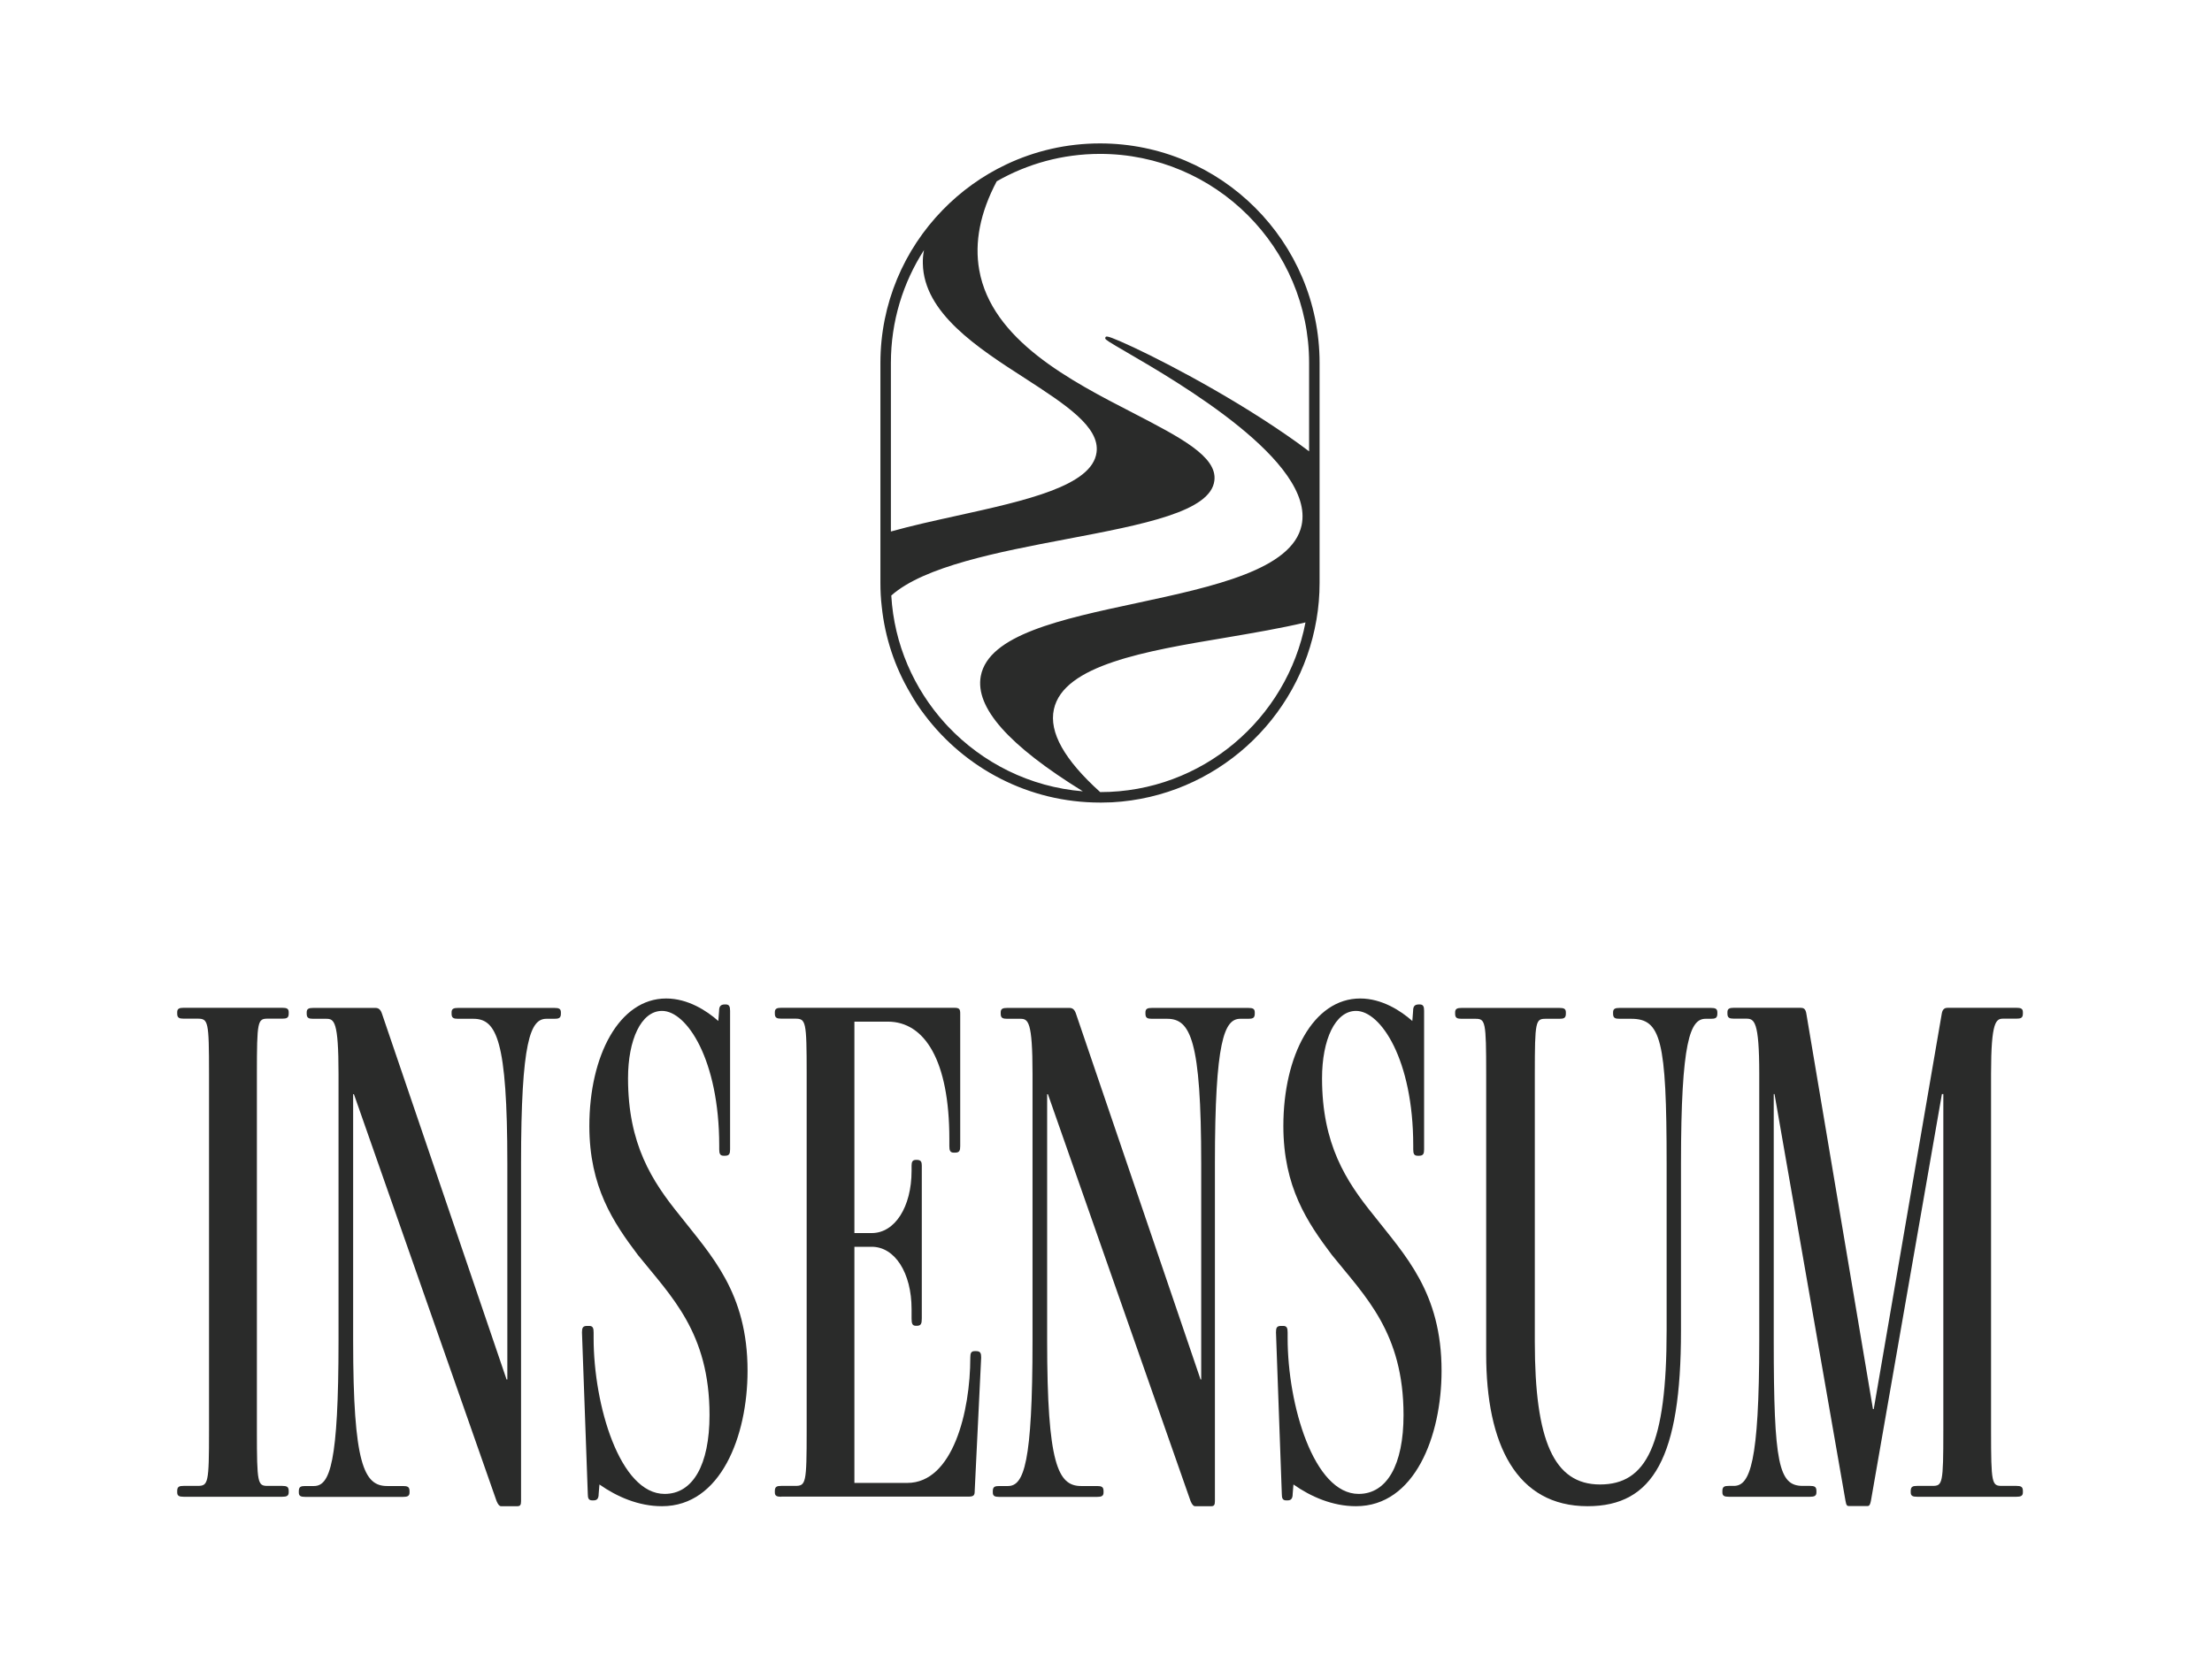
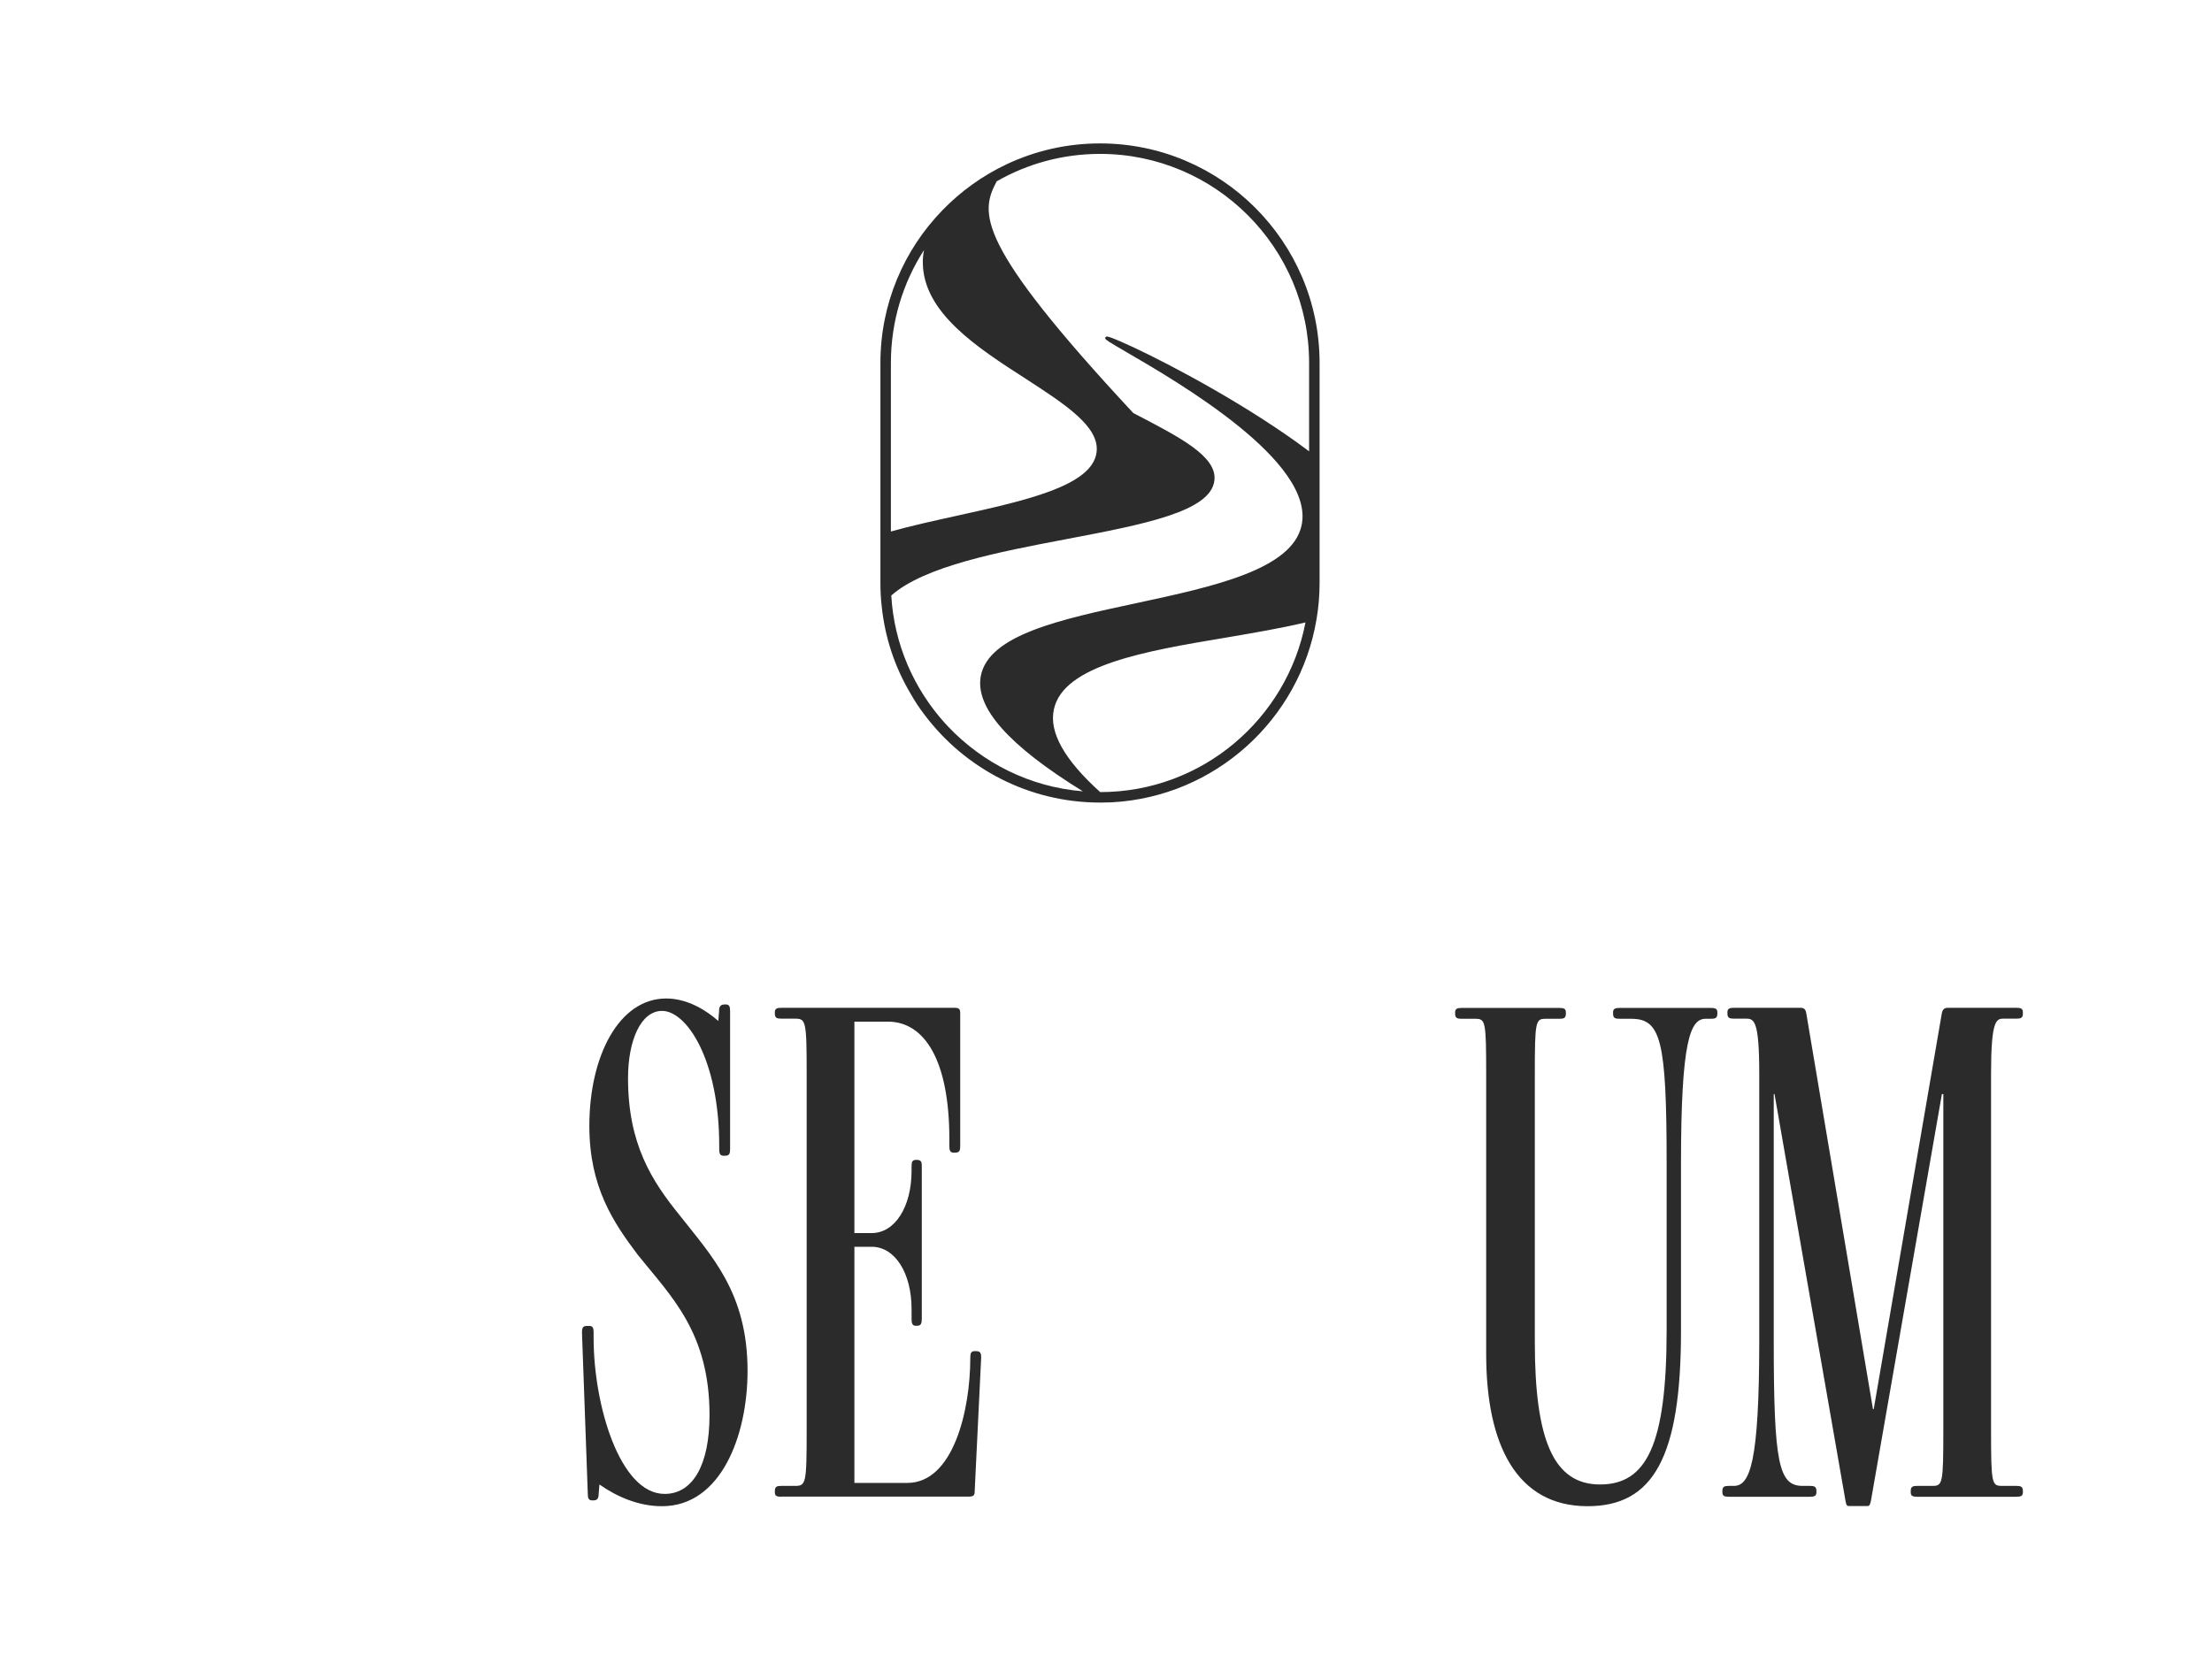
<svg xmlns="http://www.w3.org/2000/svg" width="171" height="128" viewBox="0 0 171 128" fill="none">
  <g id="Insensum-logo-zonder-baseline-Zwart 1">
-     <path id="Vector" d="M14.199 115.74C13.859 115.74 13.699 115.68 13.699 115.4V115.29C13.699 114.95 13.869 114.9 14.199 114.9H15.259C16.099 114.9 16.159 114.73 16.159 110.64V83.03C16.159 78.94 16.099 78.77 15.259 78.77H14.199C13.859 78.77 13.699 78.71 13.699 78.38V78.27C13.699 77.99 13.869 77.93 14.199 77.93H21.819C22.159 77.93 22.319 77.99 22.319 78.27V78.38C22.319 78.72 22.149 78.77 21.819 78.77H20.699C19.919 78.77 19.859 78.94 19.859 83.03V110.64C19.859 114.73 19.919 114.9 20.699 114.9H21.819C22.159 114.9 22.319 114.96 22.319 115.29V115.4C22.319 115.68 22.149 115.74 21.819 115.74H14.199Z" fill="#2A2B2A" />
-     <path id="Vector_2" d="M38.73 116.47C38.62 116.47 38.51 116.36 38.39 116.08L27.36 84.61H27.3V103.65C27.3 113.23 28.14 114.91 29.93 114.91H31.16C31.5 114.91 31.66 114.97 31.66 115.3V115.41C31.66 115.69 31.49 115.75 31.16 115.75H23.6C23.26 115.75 23.1 115.69 23.1 115.41V115.3C23.1 114.96 23.27 114.91 23.6 114.91H24.27C25.5 114.91 26.17 113.17 26.17 103.65V83.04C26.17 78.95 25.83 78.78 25.22 78.78H24.21C23.87 78.78 23.71 78.72 23.71 78.39V78.28C23.71 78 23.88 77.94 24.21 77.94H29.03C29.25 77.94 29.42 78.05 29.53 78.39L39.16 106.67H39.22V89.98C39.22 80.4 38.38 78.78 36.59 78.78H35.41C35.07 78.78 34.91 78.72 34.91 78.39V78.28C34.91 78 35.08 77.94 35.41 77.94H42.86C43.2 77.94 43.36 78 43.36 78.28V78.39C43.36 78.73 43.19 78.78 42.86 78.78H42.24C41.01 78.78 40.28 80.46 40.28 89.98V116.08C40.28 116.36 40.22 116.47 40 116.47H38.71H38.73Z" fill="#2A2B2A" />
    <path id="Vector_3" d="M51.16 116.47C49.37 116.47 47.69 115.74 46.34 114.79L46.28 115.52C46.28 115.86 46.17 116.02 45.89 116.02H45.78C45.5 116.02 45.44 115.85 45.44 115.52L44.99 103.03C44.99 102.69 45.05 102.53 45.38 102.53H45.55C45.83 102.53 45.89 102.7 45.89 103.03V103.48C45.89 108.63 47.91 115.52 51.38 115.52C53.56 115.52 54.85 113.28 54.85 109.42C54.85 103.04 51.88 100.24 49.31 97.04C47.41 94.52 45.56 91.78 45.56 87.07C45.56 81.64 47.86 77.21 51.5 77.21C53.18 77.21 54.64 78.16 55.53 78.95L55.59 78.17C55.59 77.83 55.7 77.67 56.04 77.67H56.1C56.38 77.67 56.44 77.84 56.44 78.17V88.87C56.44 89.21 56.38 89.37 56.05 89.37H55.94C55.66 89.37 55.6 89.2 55.6 88.87V88.59C55.6 81.93 53.08 78.17 51.18 78.17C49.56 78.17 48.55 80.41 48.55 83.38C48.55 88.48 50.4 91.33 52.53 93.96C54.99 97.1 57.79 99.95 57.79 106C57.79 111.04 55.72 116.47 51.18 116.47H51.16Z" fill="#2A2B2A" />
    <path id="Vector_4" d="M60.4 115.74C60.06 115.74 59.9 115.68 59.9 115.4V115.29C59.9 114.95 60.07 114.9 60.4 114.9H61.46C62.3 114.9 62.36 114.73 62.36 110.64V83.03C62.36 78.94 62.3 78.77 61.46 78.77H60.4C60.06 78.77 59.9 78.71 59.9 78.38V78.27C59.9 77.99 60.07 77.93 60.4 77.93H73.78C74.17 77.93 74.23 78.04 74.23 78.38V88.63C74.23 88.97 74.17 89.13 73.84 89.13H73.73C73.45 89.13 73.39 88.96 73.39 88.63V88.07C73.39 82.02 71.49 79 68.63 79H66.05V95.35H67.39C69.18 95.35 70.47 93.33 70.47 90.53V90.14C70.47 89.86 70.53 89.69 70.81 89.69H70.87C71.21 89.69 71.26 89.86 71.26 90.14V101.96C71.26 102.35 71.2 102.52 70.87 102.52H70.81C70.53 102.52 70.47 102.35 70.47 101.96V101.23C70.47 98.43 69.18 96.41 67.39 96.41H66.05V114.67H70.14C73.67 114.67 75.01 109.13 75.01 104.98C75.01 104.64 75.07 104.48 75.35 104.48H75.46C75.8 104.48 75.85 104.65 75.85 104.98L75.35 115.28C75.35 115.62 75.29 115.73 74.85 115.73H60.4V115.74Z" fill="#2A2B2A" />
-     <path id="Vector_5" d="M92.38 116.47C92.27 116.47 92.16 116.36 92.04 116.08L81.01 84.61H80.95V103.65C80.95 113.23 81.79 114.91 83.58 114.91H84.81C85.15 114.91 85.31 114.97 85.31 115.3V115.41C85.31 115.69 85.14 115.75 84.81 115.75H77.25C76.91 115.75 76.75 115.69 76.75 115.41V115.3C76.75 114.96 76.92 114.91 77.25 114.91H77.92C79.15 114.91 79.82 113.17 79.82 103.65V83.04C79.82 78.95 79.48 78.78 78.87 78.78H77.86C77.52 78.78 77.36 78.72 77.36 78.39V78.28C77.36 78 77.53 77.94 77.86 77.94H82.68C82.9 77.94 83.07 78.05 83.18 78.39L92.81 106.67H92.86V89.98C92.86 80.4 92.02 78.78 90.23 78.78H89.05C88.71 78.78 88.55 78.72 88.55 78.39V78.28C88.55 78 88.72 77.94 89.05 77.94H96.5C96.84 77.94 97 78 97 78.28V78.39C97 78.73 96.83 78.78 96.5 78.78H95.88C94.65 78.78 93.92 80.46 93.92 89.98V116.08C93.92 116.36 93.86 116.47 93.64 116.47H92.35H92.38Z" fill="#2A2B2A" />
-     <path id="Vector_6" d="M104.811 116.47C103.021 116.47 101.341 115.74 99.991 114.79L99.931 115.52C99.931 115.86 99.821 116.02 99.541 116.02H99.431C99.151 116.02 99.091 115.85 99.091 115.52L98.641 103.03C98.641 102.69 98.691 102.53 99.031 102.53H99.201C99.481 102.53 99.541 102.7 99.541 103.03V103.48C99.541 108.63 101.561 115.52 105.031 115.52C107.211 115.52 108.501 113.28 108.501 109.42C108.501 103.04 105.531 100.24 102.961 97.04C101.061 94.52 99.211 91.78 99.211 87.07C99.211 81.64 101.511 77.21 105.151 77.21C106.831 77.21 108.291 78.16 109.181 78.95L109.241 78.17C109.241 77.83 109.351 77.67 109.691 77.67H109.751C110.031 77.67 110.091 77.84 110.091 78.17V88.87C110.091 89.21 110.031 89.37 109.701 89.37H109.591C109.311 89.37 109.251 89.2 109.251 88.87V88.59C109.251 81.93 106.731 78.17 104.831 78.17C103.211 78.17 102.201 80.41 102.201 83.38C102.201 88.48 104.051 91.33 106.181 93.96C108.641 97.1 111.441 99.95 111.441 106C111.441 111.04 109.371 116.47 104.831 116.47H104.811Z" fill="#2A2B2A" />
    <path id="Vector_7" d="M131.85 78.78C130.67 78.78 129.95 80.46 129.95 89.98V102.92C129.95 112.66 127.82 116.47 122.73 116.47C117.24 116.47 114.89 111.71 114.89 104.71V83.04C114.89 78.95 114.83 78.78 114.05 78.78H112.99C112.65 78.78 112.49 78.72 112.49 78.39V78.28C112.49 78 112.66 77.94 112.99 77.94H120.55C120.89 77.94 121.05 78 121.05 78.28V78.39C121.05 78.73 120.88 78.78 120.55 78.78H119.49C118.71 78.78 118.65 78.95 118.65 83.04V103.76C118.65 111.38 120.11 114.79 123.69 114.79C127.27 114.79 128.84 111.77 128.84 102.86V89.98C128.84 80.4 128.39 78.78 126.1 78.78H125.2C124.86 78.78 124.7 78.72 124.7 78.39V78.28C124.7 78 124.87 77.94 125.2 77.94H132.26C132.6 77.94 132.76 78 132.76 78.28V78.39C132.76 78.73 132.59 78.78 132.26 78.78H131.87H131.85Z" fill="#2A2B2A" />
    <path id="Vector_8" d="M148.21 115.74C147.87 115.74 147.71 115.68 147.71 115.4V115.29C147.71 114.95 147.88 114.9 148.21 114.9H149.39C150.17 114.9 150.23 114.73 150.23 110.64V84.6H150.12L144.63 116.07C144.57 116.35 144.52 116.46 144.35 116.46H142.95C142.78 116.46 142.73 116.4 142.67 116.07L137.18 84.6H137.12V103.64C137.12 113.22 137.51 114.9 139.36 114.9H139.92C140.26 114.9 140.42 114.96 140.42 115.29V115.4C140.42 115.68 140.25 115.74 139.92 115.74H133.65C133.31 115.74 133.15 115.68 133.15 115.4V115.29C133.15 114.95 133.32 114.9 133.65 114.9H134.04C135.27 114.9 136 113.16 136 103.64V83.03C136 78.94 135.61 78.77 134.99 78.77H134.04C133.7 78.77 133.54 78.71 133.54 78.38V78.27C133.54 77.99 133.71 77.93 134.04 77.93H139.19C139.41 77.93 139.58 77.99 139.64 78.38L144.79 108.96H144.85L150.11 78.38C150.17 77.99 150.39 77.93 150.56 77.93H155.88C156.22 77.93 156.38 77.99 156.38 78.27V78.38C156.38 78.72 156.21 78.77 155.88 78.77H154.87C154.31 78.77 153.92 78.94 153.92 83.03V110.64C153.92 114.73 153.98 114.9 154.76 114.9H155.88C156.22 114.9 156.38 114.96 156.38 115.29V115.4C156.38 115.68 156.21 115.74 155.88 115.74H148.21Z" fill="#2A2B2A" />
-     <path id="Vector_9" d="M85.041 11.09C82.451 11.09 80.001 11.67 77.801 12.71C75.941 13.59 74.281 14.79 72.871 16.24C69.891 19.3 68.061 23.47 68.061 28.06V45.08C68.061 45.69 68.091 46.29 68.161 46.88C68.411 49.31 69.181 51.59 70.371 53.6C70.701 54.19 71.081 54.77 71.501 55.31C74.6 59.41 79.52 62.06 85.041 62.06H85.171C85.441 62.06 85.701 62.05 85.971 62.04C93.951 61.6 100.471 55.63 101.771 47.91C101.931 46.99 102.011 46.04 102.011 45.08V28.06C102.011 18.7 94.401 11.09 85.041 11.09ZM68.871 28.06C68.871 24.85 69.811 21.85 71.43 19.34C71.361 19.69 71.331 20.03 71.341 20.38C71.41 24.2 75.57 26.89 79.251 29.26C82.35 31.27 85.031 33 84.77 34.98C84.43 37.57 79.331 38.7 73.93 39.89C72.21 40.27 70.471 40.65 68.871 41.1V28.06ZM85.051 61.25C82.291 58.76 81.081 56.63 81.471 54.85C82.211 51.42 88.581 50.34 94.74 49.31C96.91 48.94 99.031 48.58 100.921 48.13C99.49 55.59 92.921 61.25 85.061 61.25H85.051ZM99.38 33.59C94.591 30.29 88.981 27.42 86.57 26.38C85.55 25.94 85.51 26 85.46 26.08C85.441 26.1 85.441 26.14 85.441 26.17C85.471 26.28 85.71 26.43 87.07 27.22C91.061 29.54 101.671 35.7 100.621 40.62C99.891 44.05 93.79 45.36 87.891 46.63C81.99 47.89 76.421 49.09 75.82 52.28C75.371 54.71 77.951 57.63 83.71 61.19C79.611 60.86 75.951 58.99 73.281 56.17C73.201 56.08 73.121 56 73.041 55.91C70.651 53.26 69.121 49.83 68.901 46.05C71.441 43.79 77.211 42.68 82.43 41.69C88.43 40.55 93.611 39.56 93.88 37.15C94.1 35.29 91.231 33.82 87.611 31.94C82.731 29.43 76.66 26.29 75.701 20.88C75.32 18.74 75.771 16.44 77.051 14.02C79.411 12.67 82.131 11.9 85.041 11.9C93.951 11.9 101.201 19.15 101.201 28.06V34.9C100.591 34.44 99.981 34 99.38 33.59Z" fill="#2A2B2A" />
+     <path id="Vector_9" d="M85.041 11.09C82.451 11.09 80.001 11.67 77.801 12.71C75.941 13.59 74.281 14.79 72.871 16.24C69.891 19.3 68.061 23.47 68.061 28.06V45.08C68.061 45.69 68.091 46.29 68.161 46.88C68.411 49.31 69.181 51.59 70.371 53.6C70.701 54.19 71.081 54.77 71.501 55.31C74.6 59.41 79.52 62.06 85.041 62.06H85.171C85.441 62.06 85.701 62.05 85.971 62.04C93.951 61.6 100.471 55.63 101.771 47.91C101.931 46.99 102.011 46.04 102.011 45.08V28.06C102.011 18.7 94.401 11.09 85.041 11.09ZM68.871 28.06C68.871 24.85 69.811 21.85 71.43 19.34C71.361 19.69 71.331 20.03 71.341 20.38C71.41 24.2 75.57 26.89 79.251 29.26C82.35 31.27 85.031 33 84.77 34.98C84.43 37.57 79.331 38.7 73.93 39.89C72.21 40.27 70.471 40.65 68.871 41.1V28.06ZM85.051 61.25C82.291 58.76 81.081 56.63 81.471 54.85C82.211 51.42 88.581 50.34 94.74 49.31C96.91 48.94 99.031 48.58 100.921 48.13C99.49 55.59 92.921 61.25 85.061 61.25H85.051ZM99.38 33.59C94.591 30.29 88.981 27.42 86.57 26.38C85.55 25.94 85.51 26 85.46 26.08C85.441 26.1 85.441 26.14 85.441 26.17C85.471 26.28 85.71 26.43 87.07 27.22C91.061 29.54 101.671 35.7 100.621 40.62C99.891 44.05 93.79 45.36 87.891 46.63C81.99 47.89 76.421 49.09 75.82 52.28C75.371 54.71 77.951 57.63 83.71 61.19C79.611 60.86 75.951 58.99 73.281 56.17C73.201 56.08 73.121 56 73.041 55.91C70.651 53.26 69.121 49.83 68.901 46.05C71.441 43.79 77.211 42.68 82.43 41.69C88.43 40.55 93.611 39.56 93.88 37.15C94.1 35.29 91.231 33.82 87.611 31.94C75.32 18.74 75.771 16.44 77.051 14.02C79.411 12.67 82.131 11.9 85.041 11.9C93.951 11.9 101.201 19.15 101.201 28.06V34.9C100.591 34.44 99.981 34 99.38 33.59Z" fill="#2A2B2A" />
  </g>
</svg>